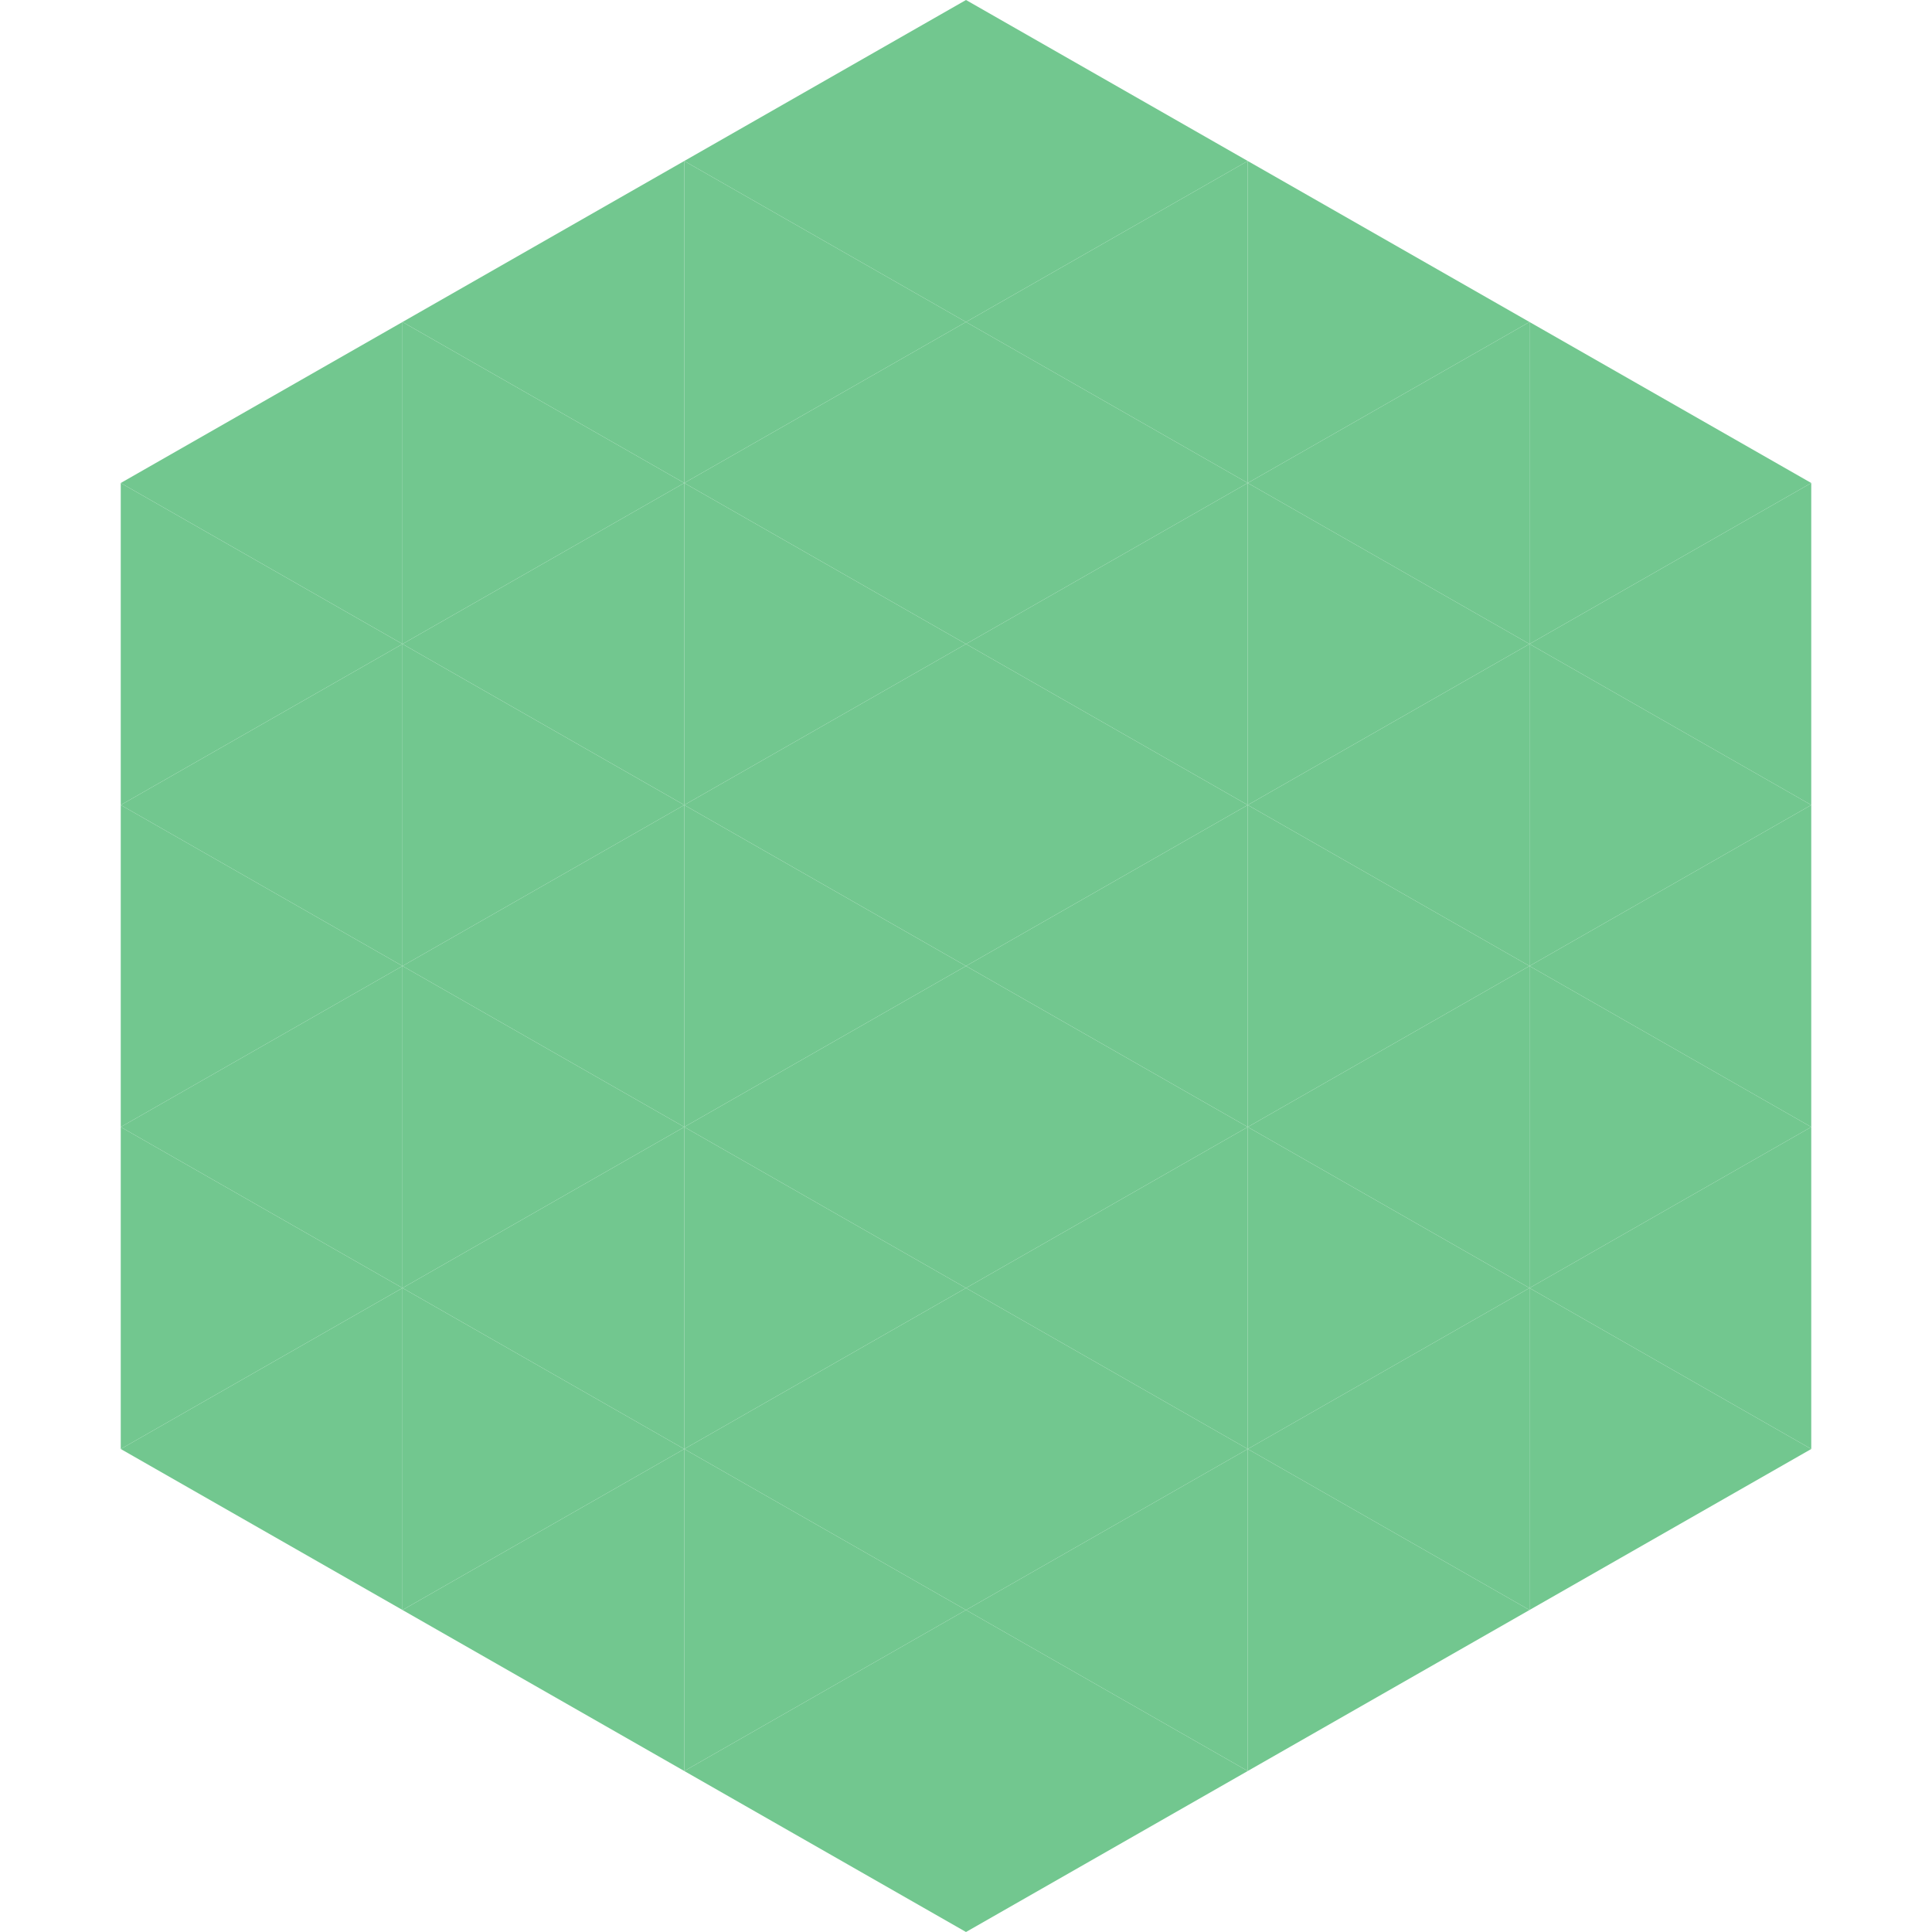
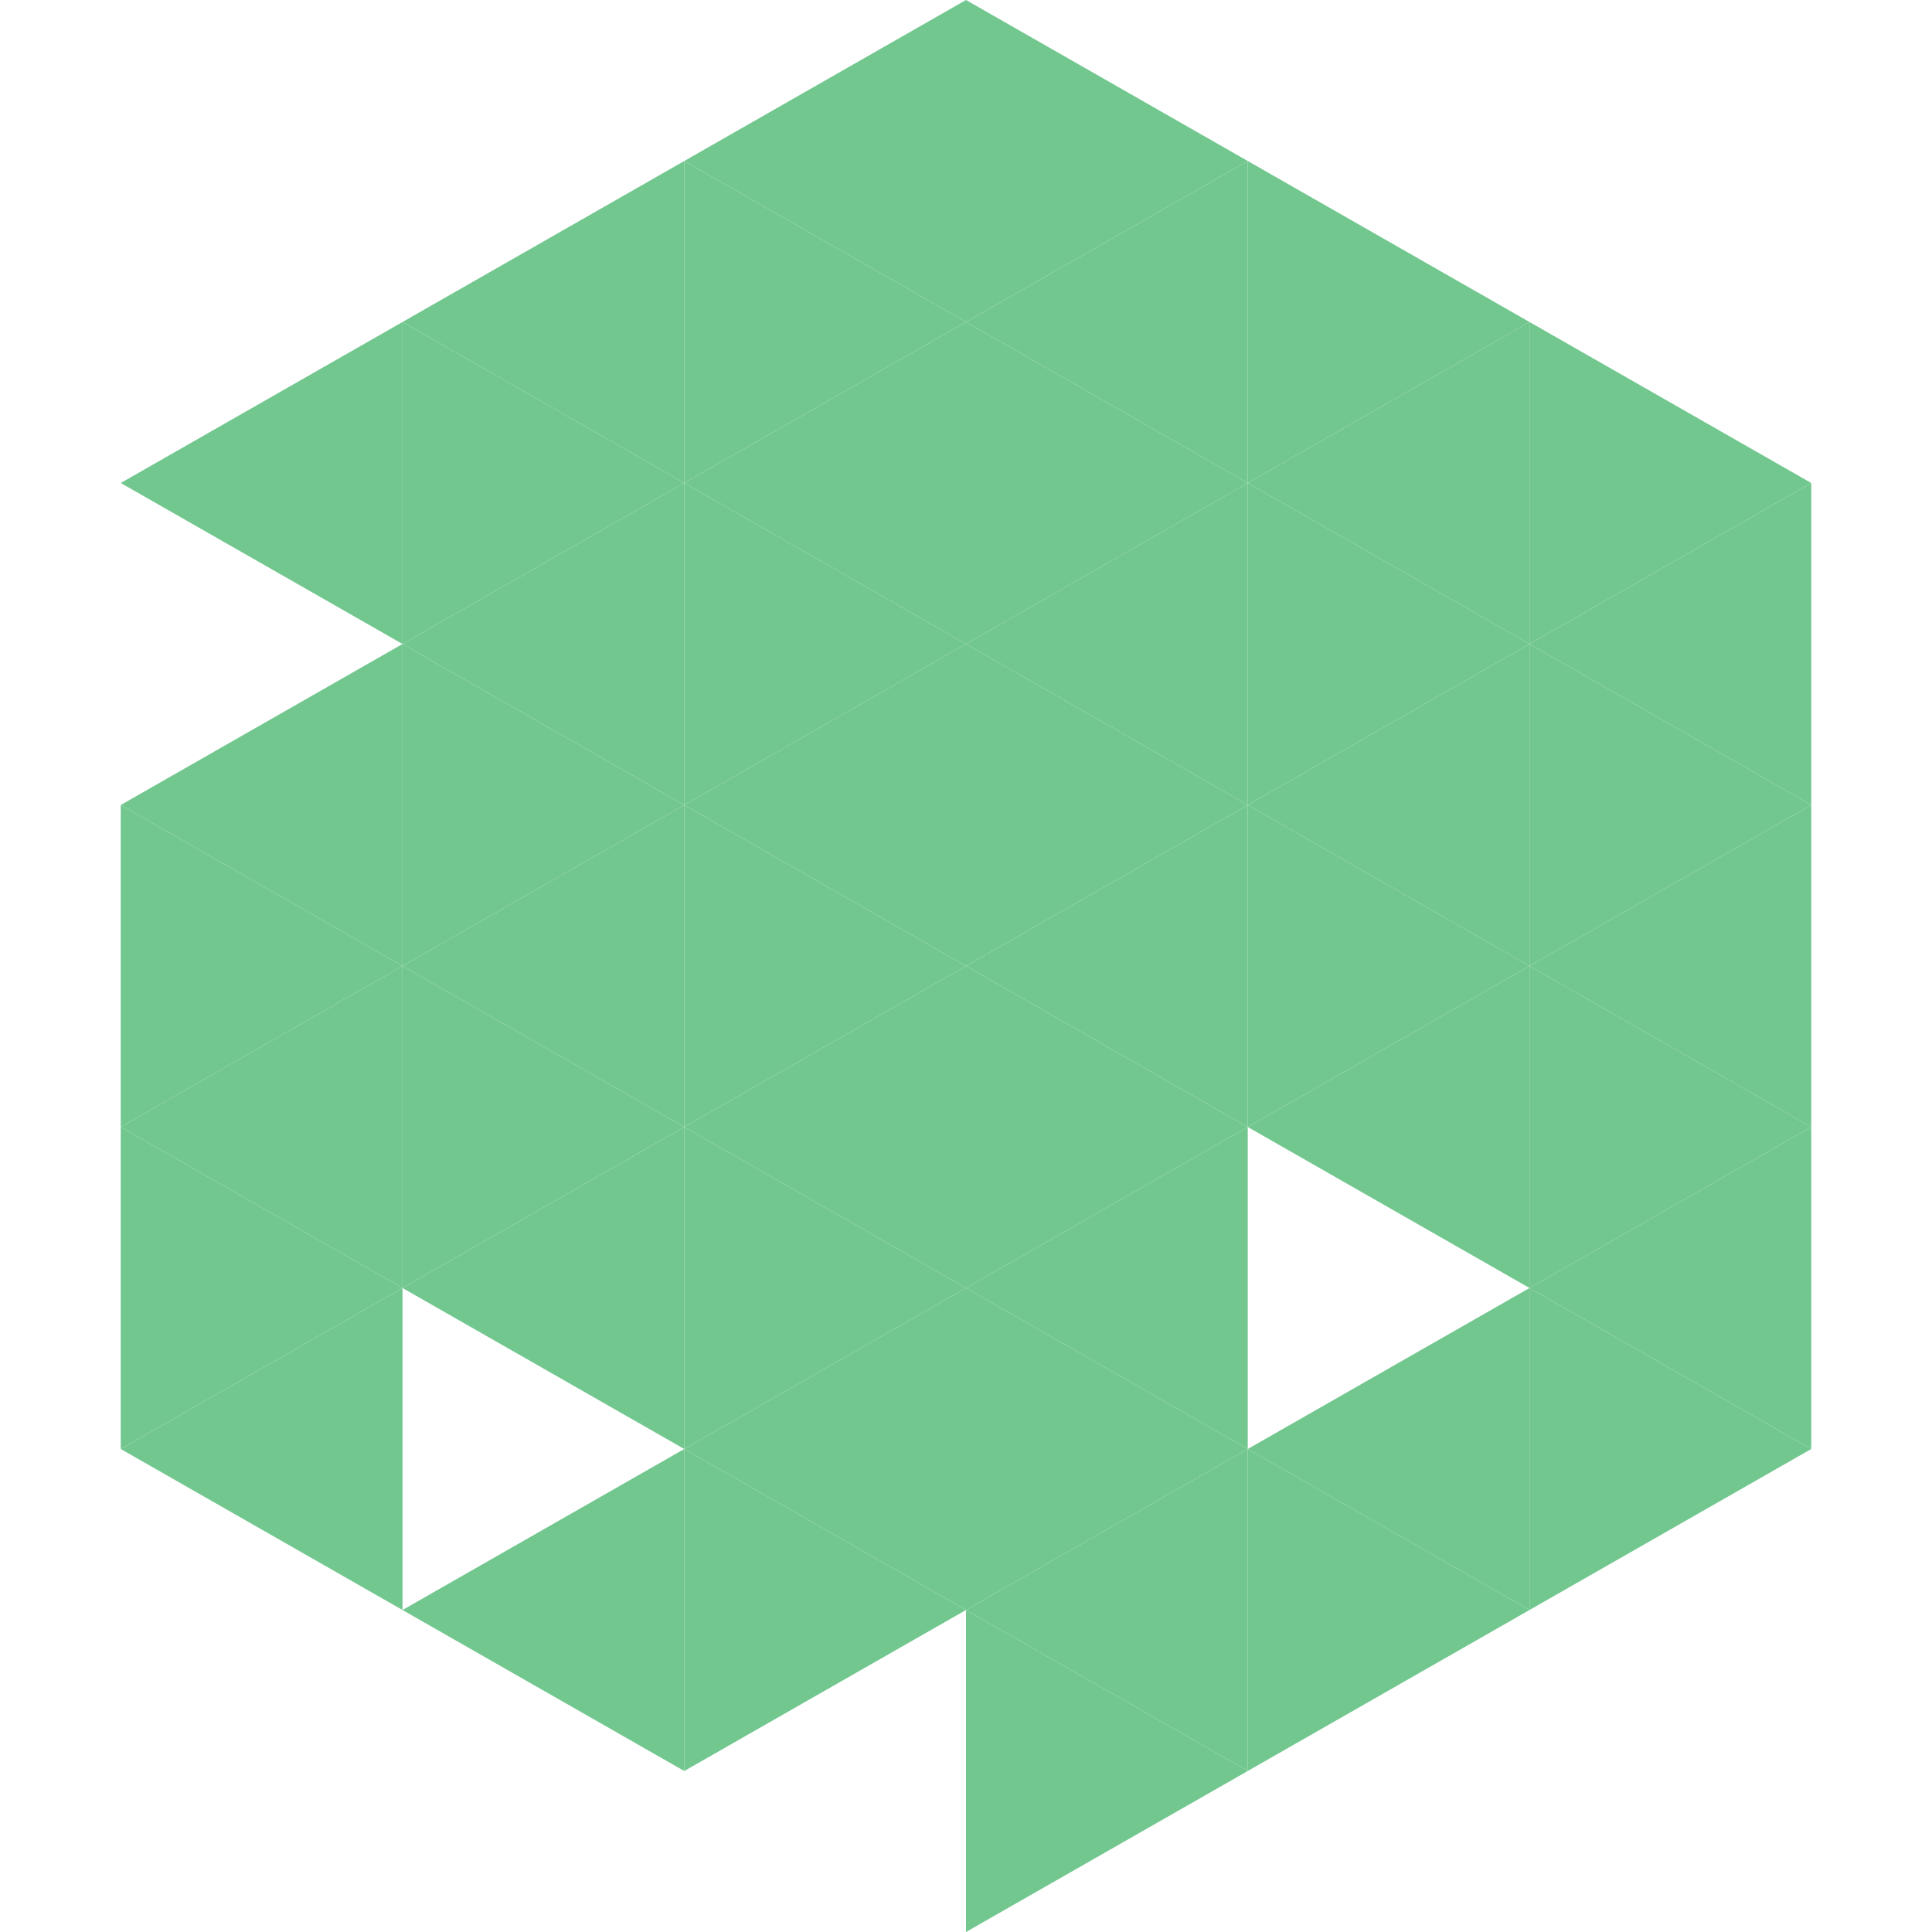
<svg xmlns="http://www.w3.org/2000/svg" width="240" height="240">
  <polygon points="50,40 15,60 50,80" style="fill:rgb(114,199,143)" />
  <polygon points="190,40 225,60 190,80" style="fill:rgb(114,199,143)" />
-   <polygon points="15,60 50,80 15,100" style="fill:rgb(114,199,143)" />
  <polygon points="225,60 190,80 225,100" style="fill:rgb(114,199,143)" />
  <polygon points="50,80 15,100 50,120" style="fill:rgb(114,199,143)" />
  <polygon points="190,80 225,100 190,120" style="fill:rgb(114,199,143)" />
  <polygon points="15,100 50,120 15,140" style="fill:rgb(114,199,143)" />
  <polygon points="225,100 190,120 225,140" style="fill:rgb(114,199,143)" />
  <polygon points="50,120 15,140 50,160" style="fill:rgb(114,199,143)" />
  <polygon points="190,120 225,140 190,160" style="fill:rgb(114,199,143)" />
  <polygon points="15,140 50,160 15,180" style="fill:rgb(114,199,143)" />
  <polygon points="225,140 190,160 225,180" style="fill:rgb(114,199,143)" />
  <polygon points="50,160 15,180 50,200" style="fill:rgb(114,199,143)" />
  <polygon points="190,160 225,180 190,200" style="fill:rgb(114,199,143)" />
  <polygon points="15,180 50,200 15,220" style="fill:rgb(255,255,255); fill-opacity:0" />
  <polygon points="225,180 190,200 225,220" style="fill:rgb(255,255,255); fill-opacity:0" />
  <polygon points="50,0 85,20 50,40" style="fill:rgb(255,255,255); fill-opacity:0" />
  <polygon points="190,0 155,20 190,40" style="fill:rgb(255,255,255); fill-opacity:0" />
  <polygon points="85,20 50,40 85,60" style="fill:rgb(114,199,143)" />
  <polygon points="155,20 190,40 155,60" style="fill:rgb(114,199,143)" />
  <polygon points="50,40 85,60 50,80" style="fill:rgb(114,199,143)" />
  <polygon points="190,40 155,60 190,80" style="fill:rgb(114,199,143)" />
  <polygon points="85,60 50,80 85,100" style="fill:rgb(114,199,143)" />
  <polygon points="155,60 190,80 155,100" style="fill:rgb(114,199,143)" />
  <polygon points="50,80 85,100 50,120" style="fill:rgb(114,199,143)" />
  <polygon points="190,80 155,100 190,120" style="fill:rgb(114,199,143)" />
  <polygon points="85,100 50,120 85,140" style="fill:rgb(114,199,143)" />
  <polygon points="155,100 190,120 155,140" style="fill:rgb(114,199,143)" />
  <polygon points="50,120 85,140 50,160" style="fill:rgb(114,199,143)" />
  <polygon points="190,120 155,140 190,160" style="fill:rgb(114,199,143)" />
  <polygon points="85,140 50,160 85,180" style="fill:rgb(114,199,143)" />
-   <polygon points="155,140 190,160 155,180" style="fill:rgb(114,199,143)" />
-   <polygon points="50,160 85,180 50,200" style="fill:rgb(114,199,143)" />
  <polygon points="190,160 155,180 190,200" style="fill:rgb(114,199,143)" />
  <polygon points="85,180 50,200 85,220" style="fill:rgb(114,199,143)" />
  <polygon points="155,180 190,200 155,220" style="fill:rgb(114,199,143)" />
  <polygon points="120,0 85,20 120,40" style="fill:rgb(114,199,143)" />
  <polygon points="120,0 155,20 120,40" style="fill:rgb(114,199,143)" />
  <polygon points="85,20 120,40 85,60" style="fill:rgb(114,199,143)" />
  <polygon points="155,20 120,40 155,60" style="fill:rgb(114,199,143)" />
  <polygon points="120,40 85,60 120,80" style="fill:rgb(114,199,143)" />
  <polygon points="120,40 155,60 120,80" style="fill:rgb(114,199,143)" />
  <polygon points="85,60 120,80 85,100" style="fill:rgb(114,199,143)" />
  <polygon points="155,60 120,80 155,100" style="fill:rgb(114,199,143)" />
  <polygon points="120,80 85,100 120,120" style="fill:rgb(114,199,143)" />
  <polygon points="120,80 155,100 120,120" style="fill:rgb(114,199,143)" />
  <polygon points="85,100 120,120 85,140" style="fill:rgb(114,199,143)" />
  <polygon points="155,100 120,120 155,140" style="fill:rgb(114,199,143)" />
  <polygon points="120,120 85,140 120,160" style="fill:rgb(114,199,143)" />
  <polygon points="120,120 155,140 120,160" style="fill:rgb(114,199,143)" />
  <polygon points="85,140 120,160 85,180" style="fill:rgb(114,199,143)" />
  <polygon points="155,140 120,160 155,180" style="fill:rgb(114,199,143)" />
  <polygon points="120,160 85,180 120,200" style="fill:rgb(114,199,143)" />
  <polygon points="120,160 155,180 120,200" style="fill:rgb(114,199,143)" />
  <polygon points="85,180 120,200 85,220" style="fill:rgb(114,199,143)" />
  <polygon points="155,180 120,200 155,220" style="fill:rgb(114,199,143)" />
-   <polygon points="120,200 85,220 120,240" style="fill:rgb(114,199,143)" />
  <polygon points="120,200 155,220 120,240" style="fill:rgb(114,199,143)" />
  <polygon points="85,220 120,240 85,260" style="fill:rgb(255,255,255); fill-opacity:0" />
  <polygon points="155,220 120,240 155,260" style="fill:rgb(255,255,255); fill-opacity:0" />
</svg>